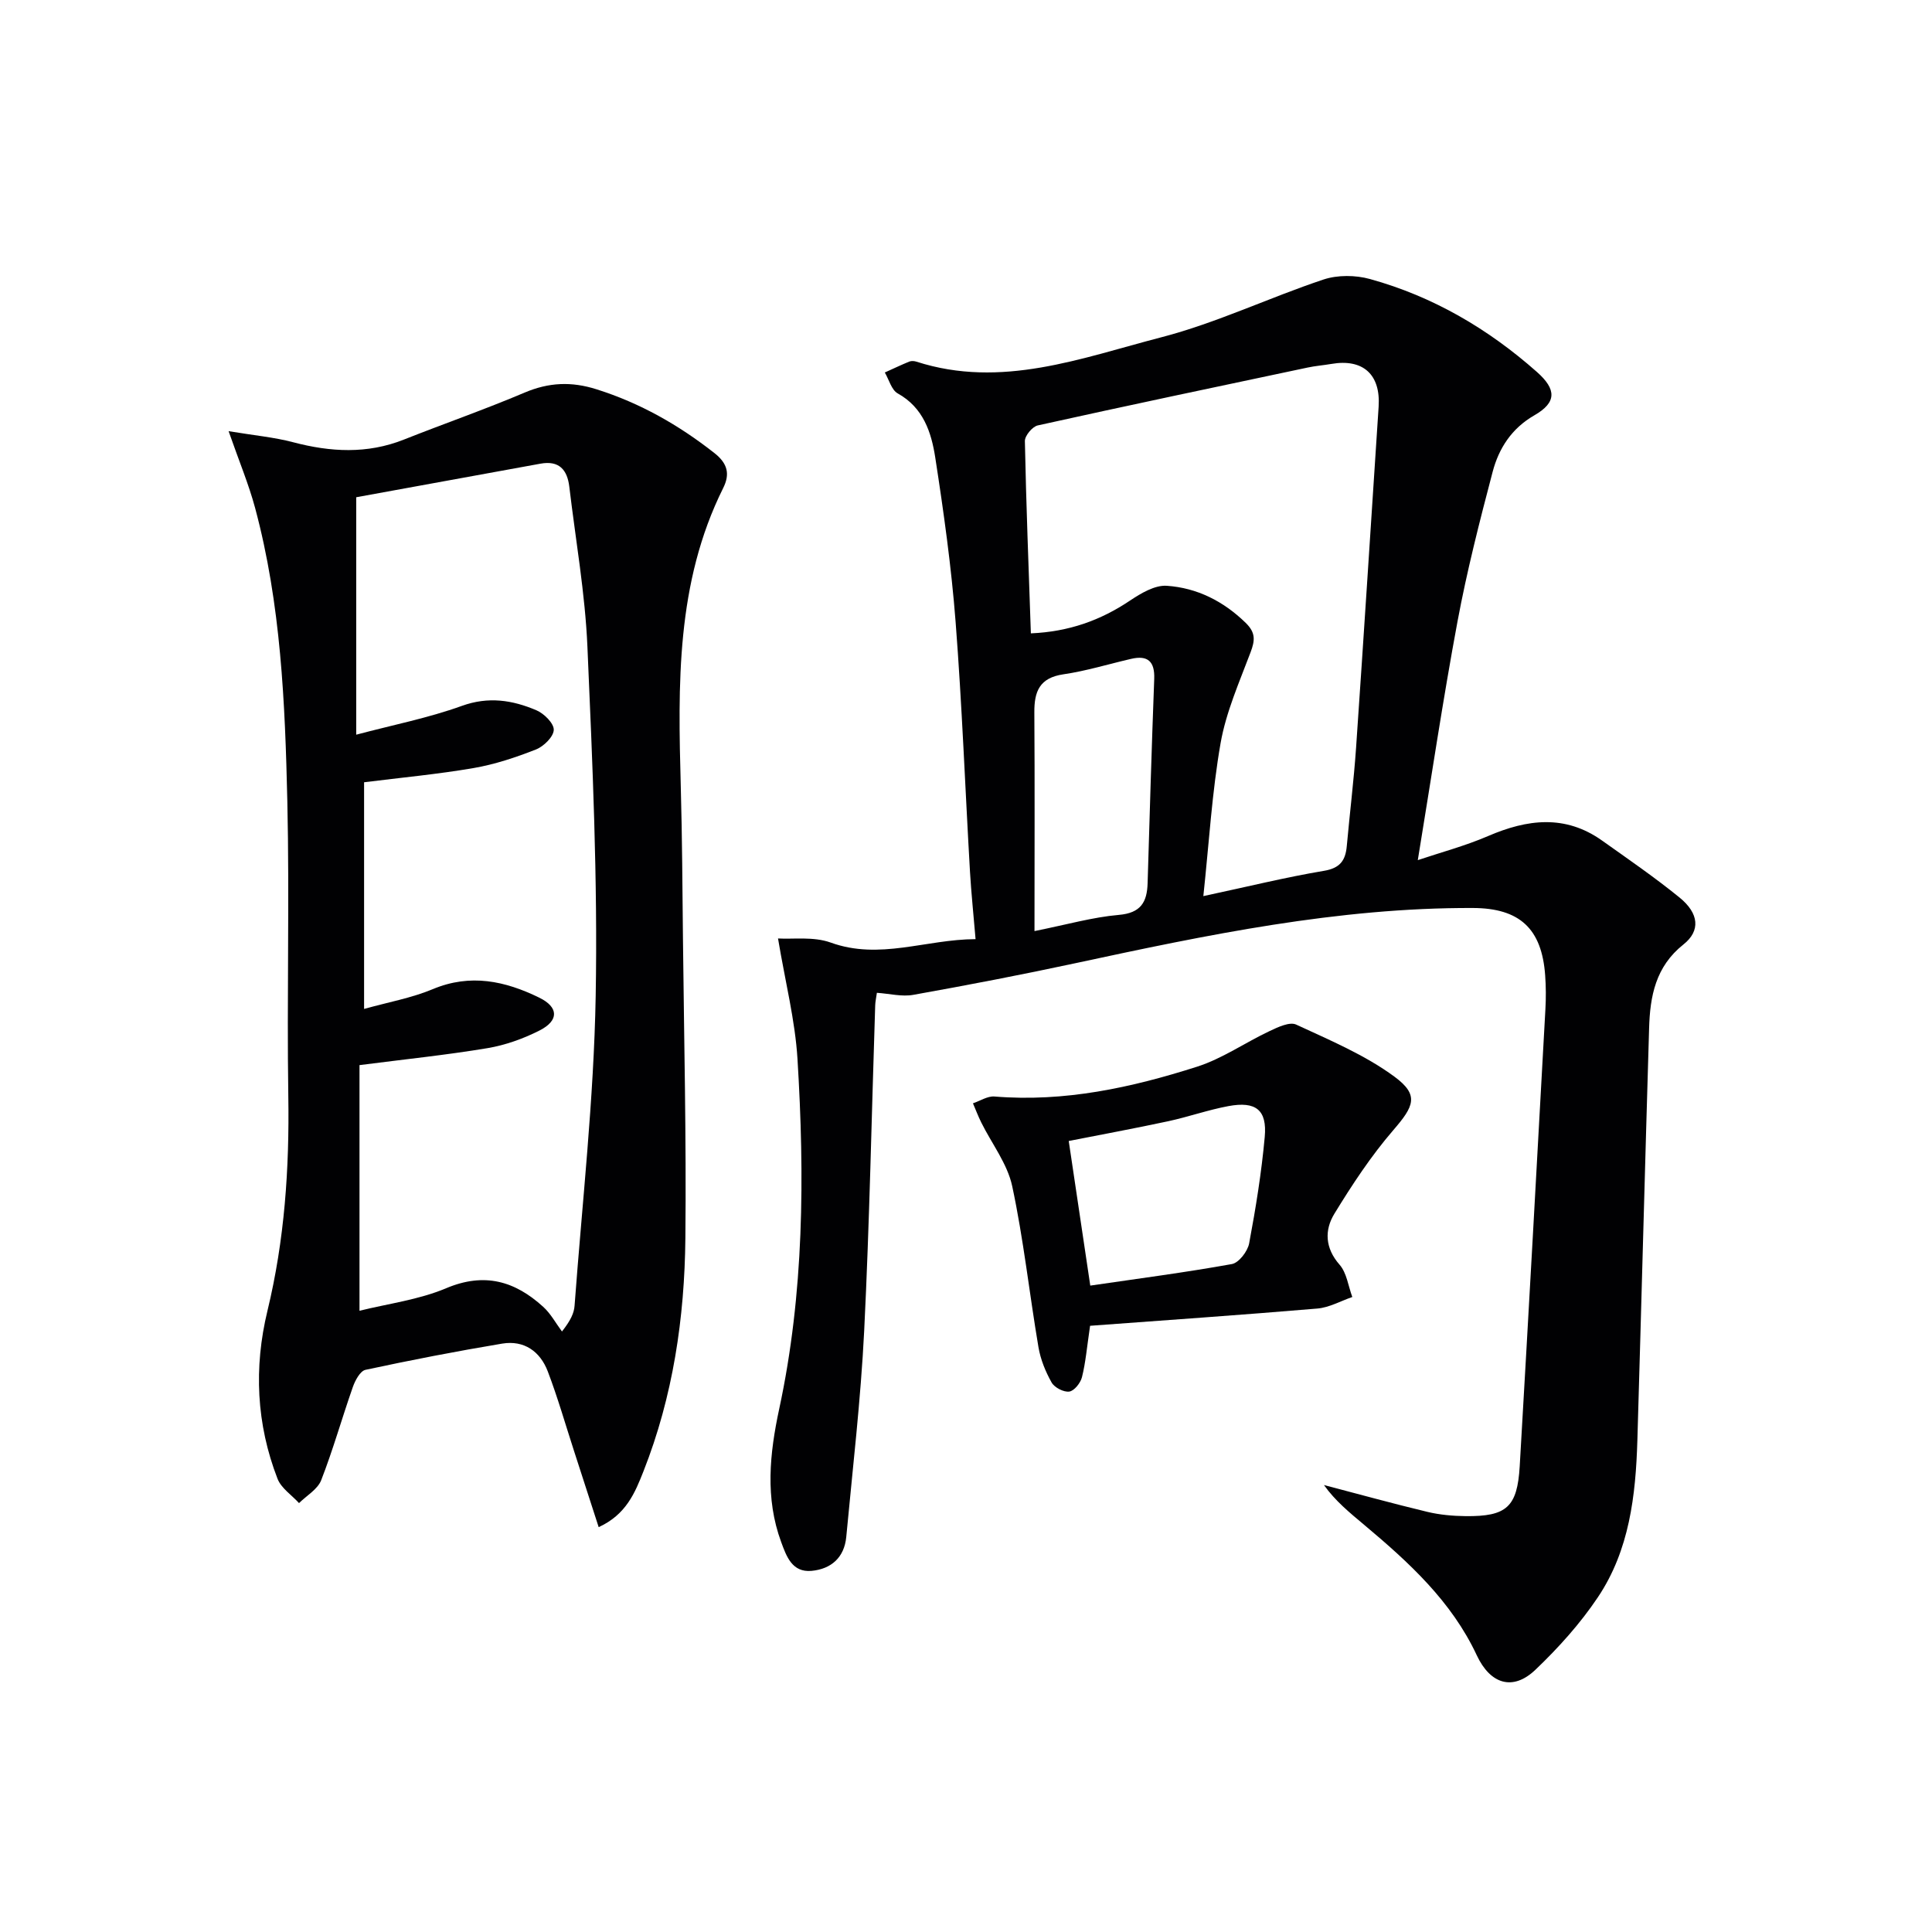
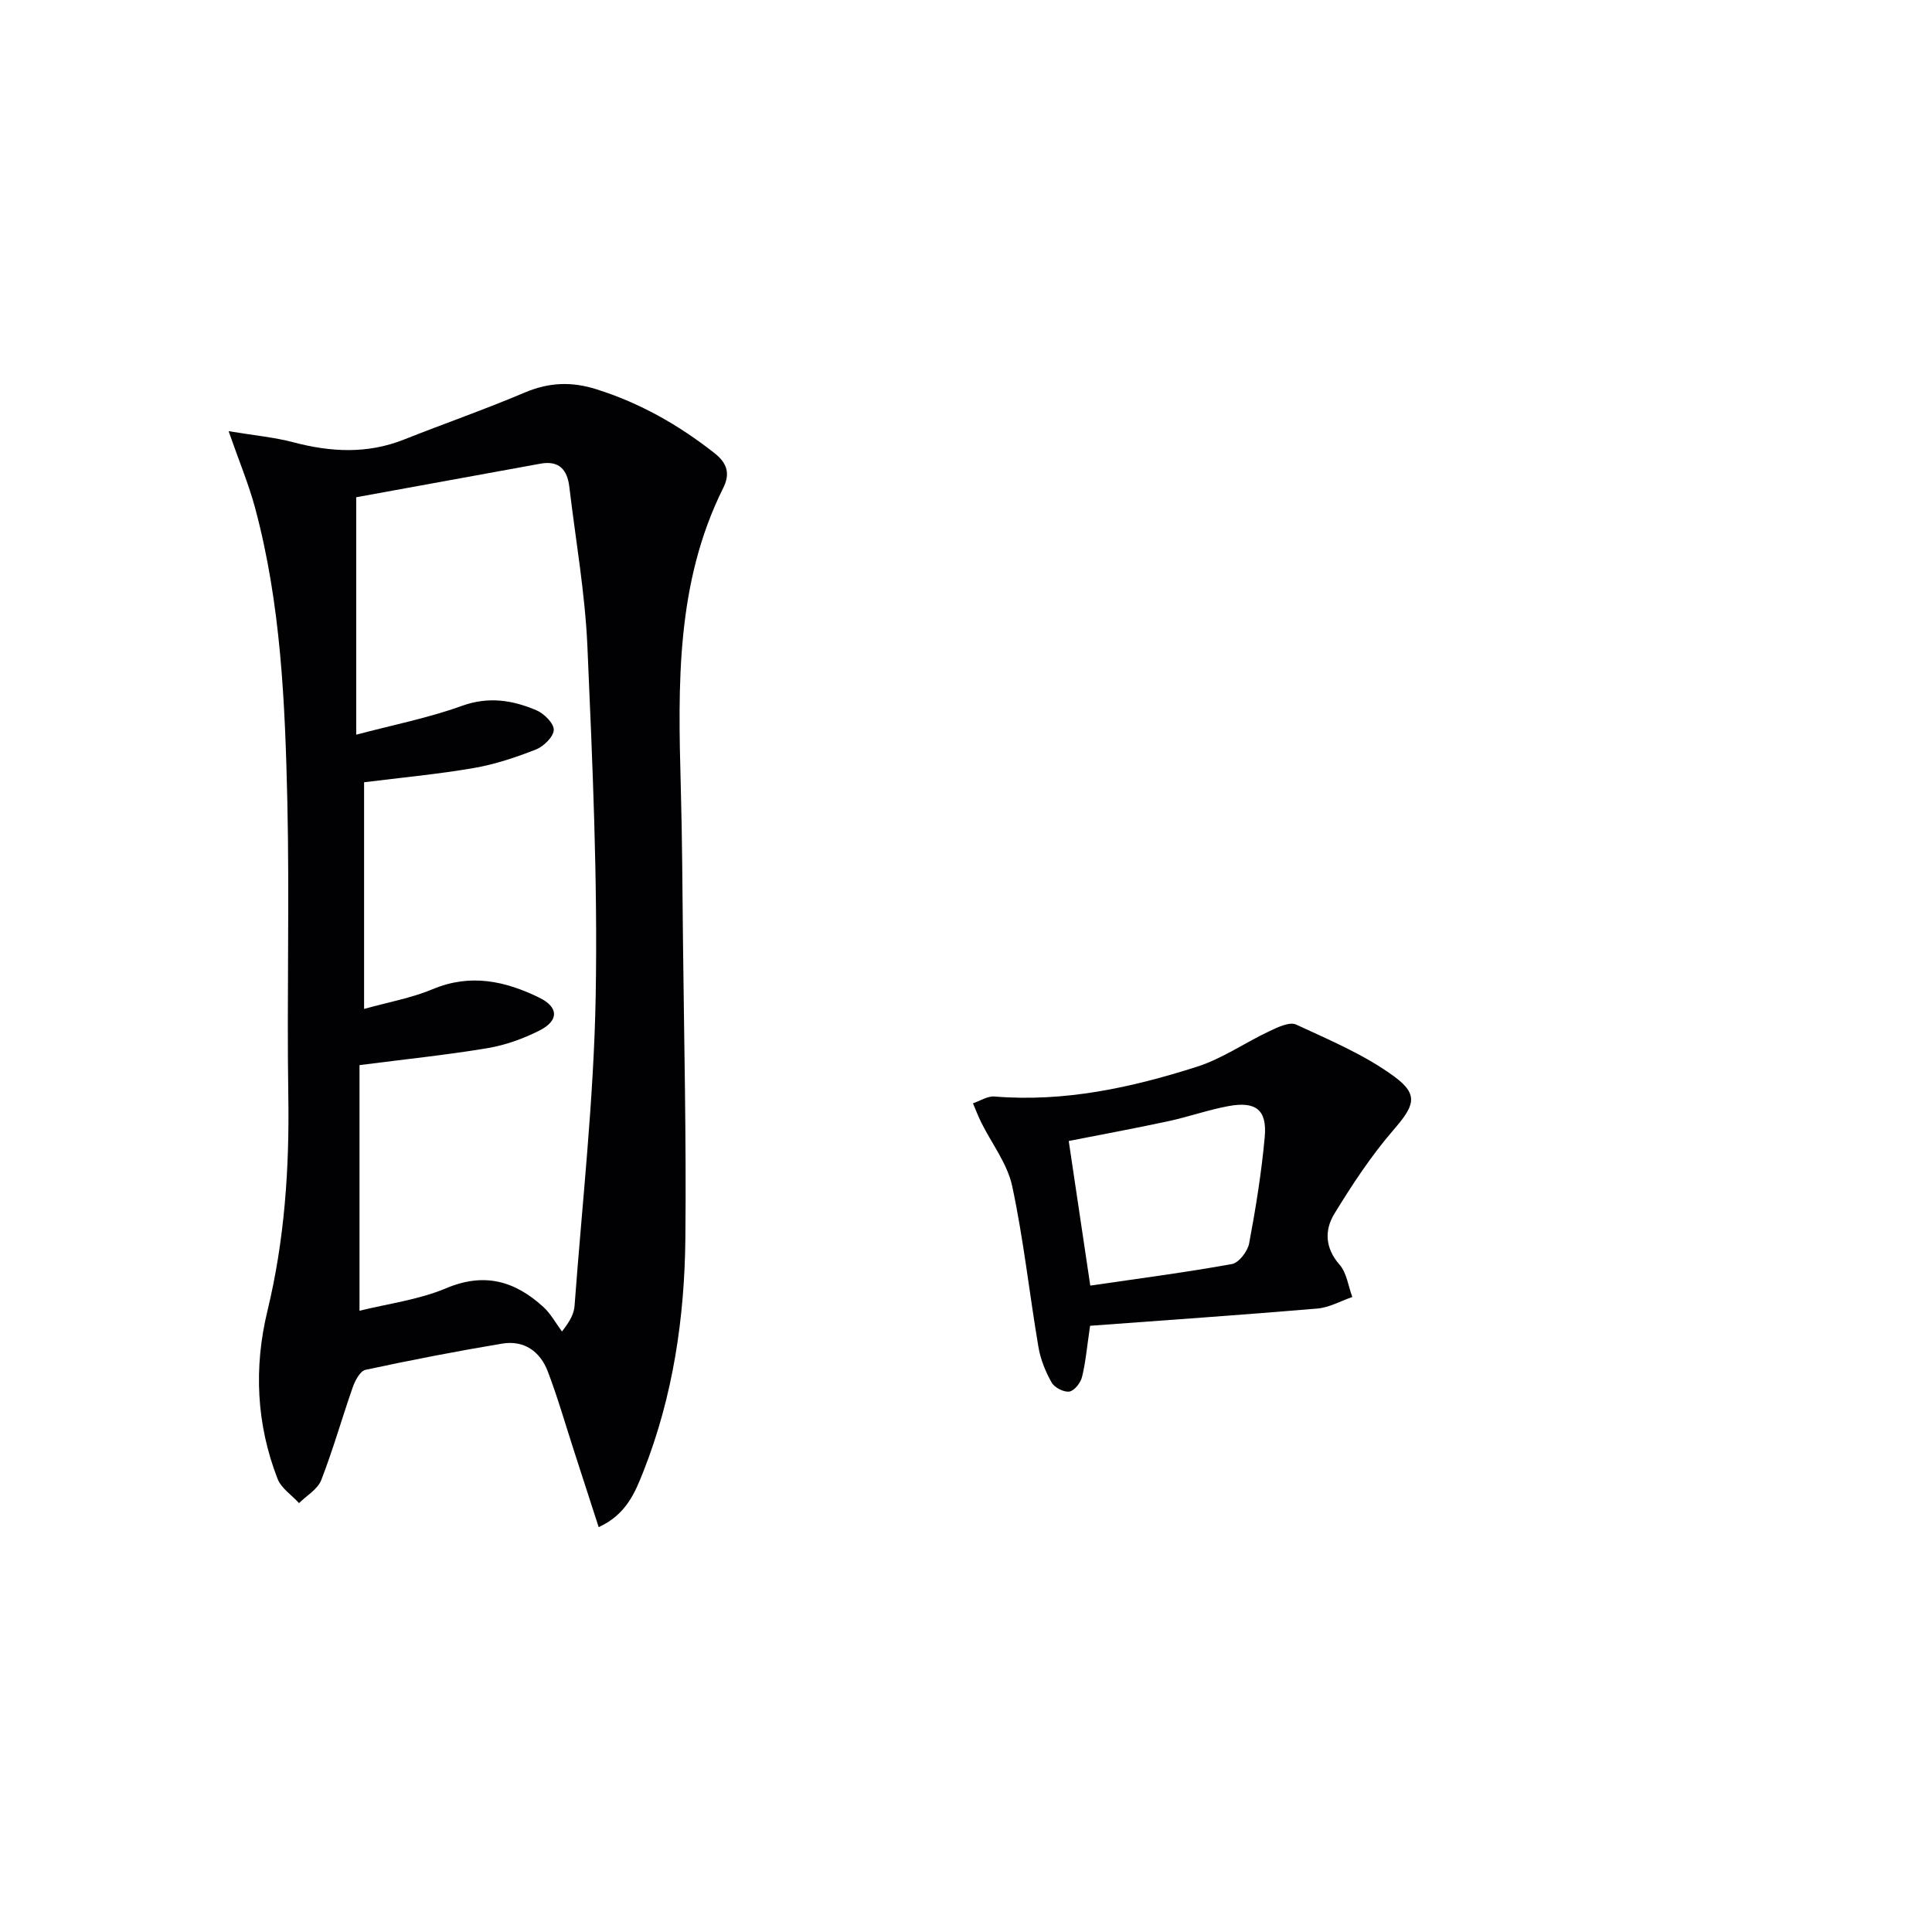
<svg xmlns="http://www.w3.org/2000/svg" enable-background="new 0 0 400 400" viewBox="0 0 400 400">
  <g fill="#010103">
-     <path d="m181.55 205.55c-.14 1.03-.33 1.83-.35 2.62-.74 22.46-1.17 44.93-2.28 67.36-.71 14.25-2.38 28.45-3.71 42.67-.4 4.25-3.11 6.65-7.18 7.03-4.03.37-5.2-2.99-6.29-5.95-3.37-9.12-2.39-18.37-.42-27.55 5.16-23.97 5.28-48.22 3.79-72.5-.49-7.97-2.51-15.85-4.03-24.93 3.08.19 7.34-.44 10.91.85 10.14 3.67 19.66-.67 29.99-.71-.42-5.06-.89-9.46-1.15-13.88-1-17.26-1.65-34.54-2.98-51.78-.88-11.4-2.47-22.77-4.22-34.08-.81-5.21-2.47-10.31-7.77-13.25-1.29-.72-1.8-2.85-2.67-4.33 1.69-.76 3.36-1.56 5.07-2.26.43-.17 1.03-.13 1.48.02 17.6 5.67 34.15-.76 50.66-5.04 11.47-2.97 22.33-8.21 33.62-11.97 2.92-.97 6.63-.93 9.62-.1 13.02 3.6 24.44 10.28 34.55 19.23 4.09 3.62 4.12 6.32-.51 8.98-4.73 2.72-7.37 6.85-8.65 11.73-2.7 10.25-5.33 20.55-7.27 30.96-3.02 16.22-5.45 32.56-8.22 49.41 4.66-1.57 9.75-2.92 14.54-4.98 8.12-3.5 15.97-4.5 23.61.93 5.42 3.85 10.91 7.62 16.06 11.81 4 3.26 4.37 6.86.79 9.7-5.78 4.58-6.92 10.73-7.11 17.33-.85 28.45-1.59 56.9-2.43 85.36-.34 11.4-1.65 22.72-8.16 32.44-3.66 5.47-8.18 10.49-12.95 15.04-4.69 4.47-9.35 2.96-12.14-3-5.22-11.18-14.06-19.25-23.29-26.99-2.98-2.5-6-4.95-8.35-8.26 7.14 1.87 14.26 3.84 21.43 5.56 2.56.61 5.25.85 7.89.88 8.5.09 10.71-1.87 11.21-10.33 1.84-31.54 3.58-63.08 5.32-94.63.13-2.32.12-4.67-.05-7-.69-9.68-5.29-13.91-14.94-13.95-27.97-.1-55.13 5.58-82.27 11.42-11.16 2.4-22.37 4.55-33.6 6.56-2.36.43-4.89-.24-7.55-.42zm31.88-74.42c7.89-.34 14.44-2.7 20.53-6.79 2.26-1.51 5.14-3.23 7.61-3.06 6.25.43 11.72 3.17 16.34 7.68 2.09 2.04 1.93 3.63 1.01 6.08-2.33 6.19-5.08 12.38-6.21 18.82-1.78 10.16-2.38 20.52-3.57 31.67 9.4-2.01 17.12-3.92 24.95-5.23 3.37-.56 4.48-2.15 4.75-5.15.61-6.78 1.45-13.54 1.92-20.33 1.62-23.54 3.12-47.08 4.67-70.62.44-6.68-3.24-9.99-9.8-8.85-1.63.28-3.29.4-4.91.75-18.64 3.94-37.28 7.86-55.87 11.98-1.11.25-2.68 2.14-2.66 3.24.26 13.1.78 26.21 1.24 39.81zm.75 61.64c6.73-1.35 12.05-2.88 17.46-3.35 4.54-.39 5.84-2.62 5.96-6.55.42-14.11.84-28.23 1.37-42.33.13-3.6-1.34-4.93-4.78-4.13-4.68 1.08-9.3 2.51-14.03 3.2-4.93.72-6.05 3.54-6.01 7.93.1 14.76.03 29.52.03 45.23z" />
    <path d="m47.33 89.27c5.3.88 9.42 1.25 13.36 2.29 7.74 2.04 15.31 2.47 22.91-.54 8.32-3.3 16.79-6.25 25.02-9.74 5.01-2.12 9.68-2.33 14.89-.68 9.03 2.85 16.99 7.38 24.4 13.2 2.8 2.2 3.23 4.41 1.82 7.24-9.8 19.67-9.35 40.76-8.78 61.9.29 10.49.34 20.98.45 31.47.22 20.64.71 41.28.5 61.92-.16 16.51-2.56 32.77-8.67 48.27-1.75 4.43-3.57 8.96-9.28 11.58-1.76-5.44-3.42-10.59-5.09-15.73-1.79-5.52-3.39-11.11-5.45-16.52-1.58-4.14-4.91-6.5-9.44-5.75-9.47 1.58-18.91 3.41-28.3 5.43-1.1.24-2.14 2.19-2.62 3.56-2.25 6.41-4.09 12.97-6.55 19.29-.74 1.89-3.01 3.18-4.59 4.74-1.52-1.67-3.69-3.08-4.45-5.04-4.39-11.32-4.93-23.03-2.09-34.76 3.55-14.66 4.56-29.48 4.32-44.52-.31-20.32.26-40.65-.2-60.97-.47-20.42-1.33-40.87-6.68-60.77-1.32-4.9-3.3-9.62-5.48-15.87zm26.42 13.68v49.16c7.64-2.03 14.94-3.46 21.86-5.96 5.53-2 10.49-1.2 15.44.9 1.59.67 3.65 2.72 3.6 4.07-.05 1.43-2.09 3.43-3.71 4.06-4.14 1.63-8.46 3.07-12.84 3.83-7.49 1.29-15.07 1.99-22.72 2.95v46.93c5.07-1.42 9.86-2.27 14.23-4.1 7.79-3.26 14.97-1.69 22.03 1.76 4.04 1.97 4.12 4.75.05 6.81-3.36 1.7-7.07 3.03-10.77 3.65-8.45 1.41-17 2.29-26.49 3.51v50.86c5.86-1.46 12.23-2.26 17.93-4.66 7.93-3.35 14.24-1.49 20.1 3.84 1.56 1.41 2.61 3.39 3.89 5.11 1.83-2.33 2.5-3.82 2.61-5.36 1.58-21.35 3.99-42.7 4.37-64.07.43-24.1-.66-48.24-1.71-72.33-.48-11.08-2.44-22.09-3.75-33.13-.42-3.53-2.12-5.49-5.98-4.78-12.66 2.32-25.36 4.62-38.14 6.95z" />
    <path d="m225.69 274.49c-.66 4.46-.92 7.62-1.68 10.64-.3 1.2-1.6 2.84-2.63 2.98-1.15.16-3.06-.83-3.65-1.87-1.27-2.25-2.3-4.79-2.73-7.33-1.88-11.09-3.08-22.32-5.43-33.31-.99-4.65-4.23-8.8-6.41-13.2-.64-1.29-1.15-2.64-1.72-3.97 1.49-.5 3.02-1.53 4.46-1.41 14.47 1.19 28.35-1.83 41.93-6.17 5.26-1.68 9.97-5 15.03-7.38 1.71-.81 4.15-1.97 5.5-1.34 6.98 3.24 14.24 6.28 20.37 10.8 5.16 3.81 3.99 6.13-.25 11.04-4.6 5.33-8.53 11.3-12.21 17.32-2.06 3.37-1.97 7.09 1.08 10.56 1.48 1.69 1.79 4.42 2.63 6.68-2.41.83-4.77 2.18-7.23 2.39-15.7 1.33-31.4 2.41-47.06 3.57zm.04-8.32c9.82-1.44 19.62-2.71 29.32-4.46 1.44-.26 3.26-2.63 3.57-4.27 1.37-7.3 2.56-14.66 3.23-22.05.51-5.6-1.84-7.44-7.53-6.38-4.2.78-8.28 2.23-12.46 3.13-6.9 1.48-13.84 2.76-20.59 4.09 1.46 9.79 2.85 19.12 4.46 29.94z" />
  </g>
</svg>